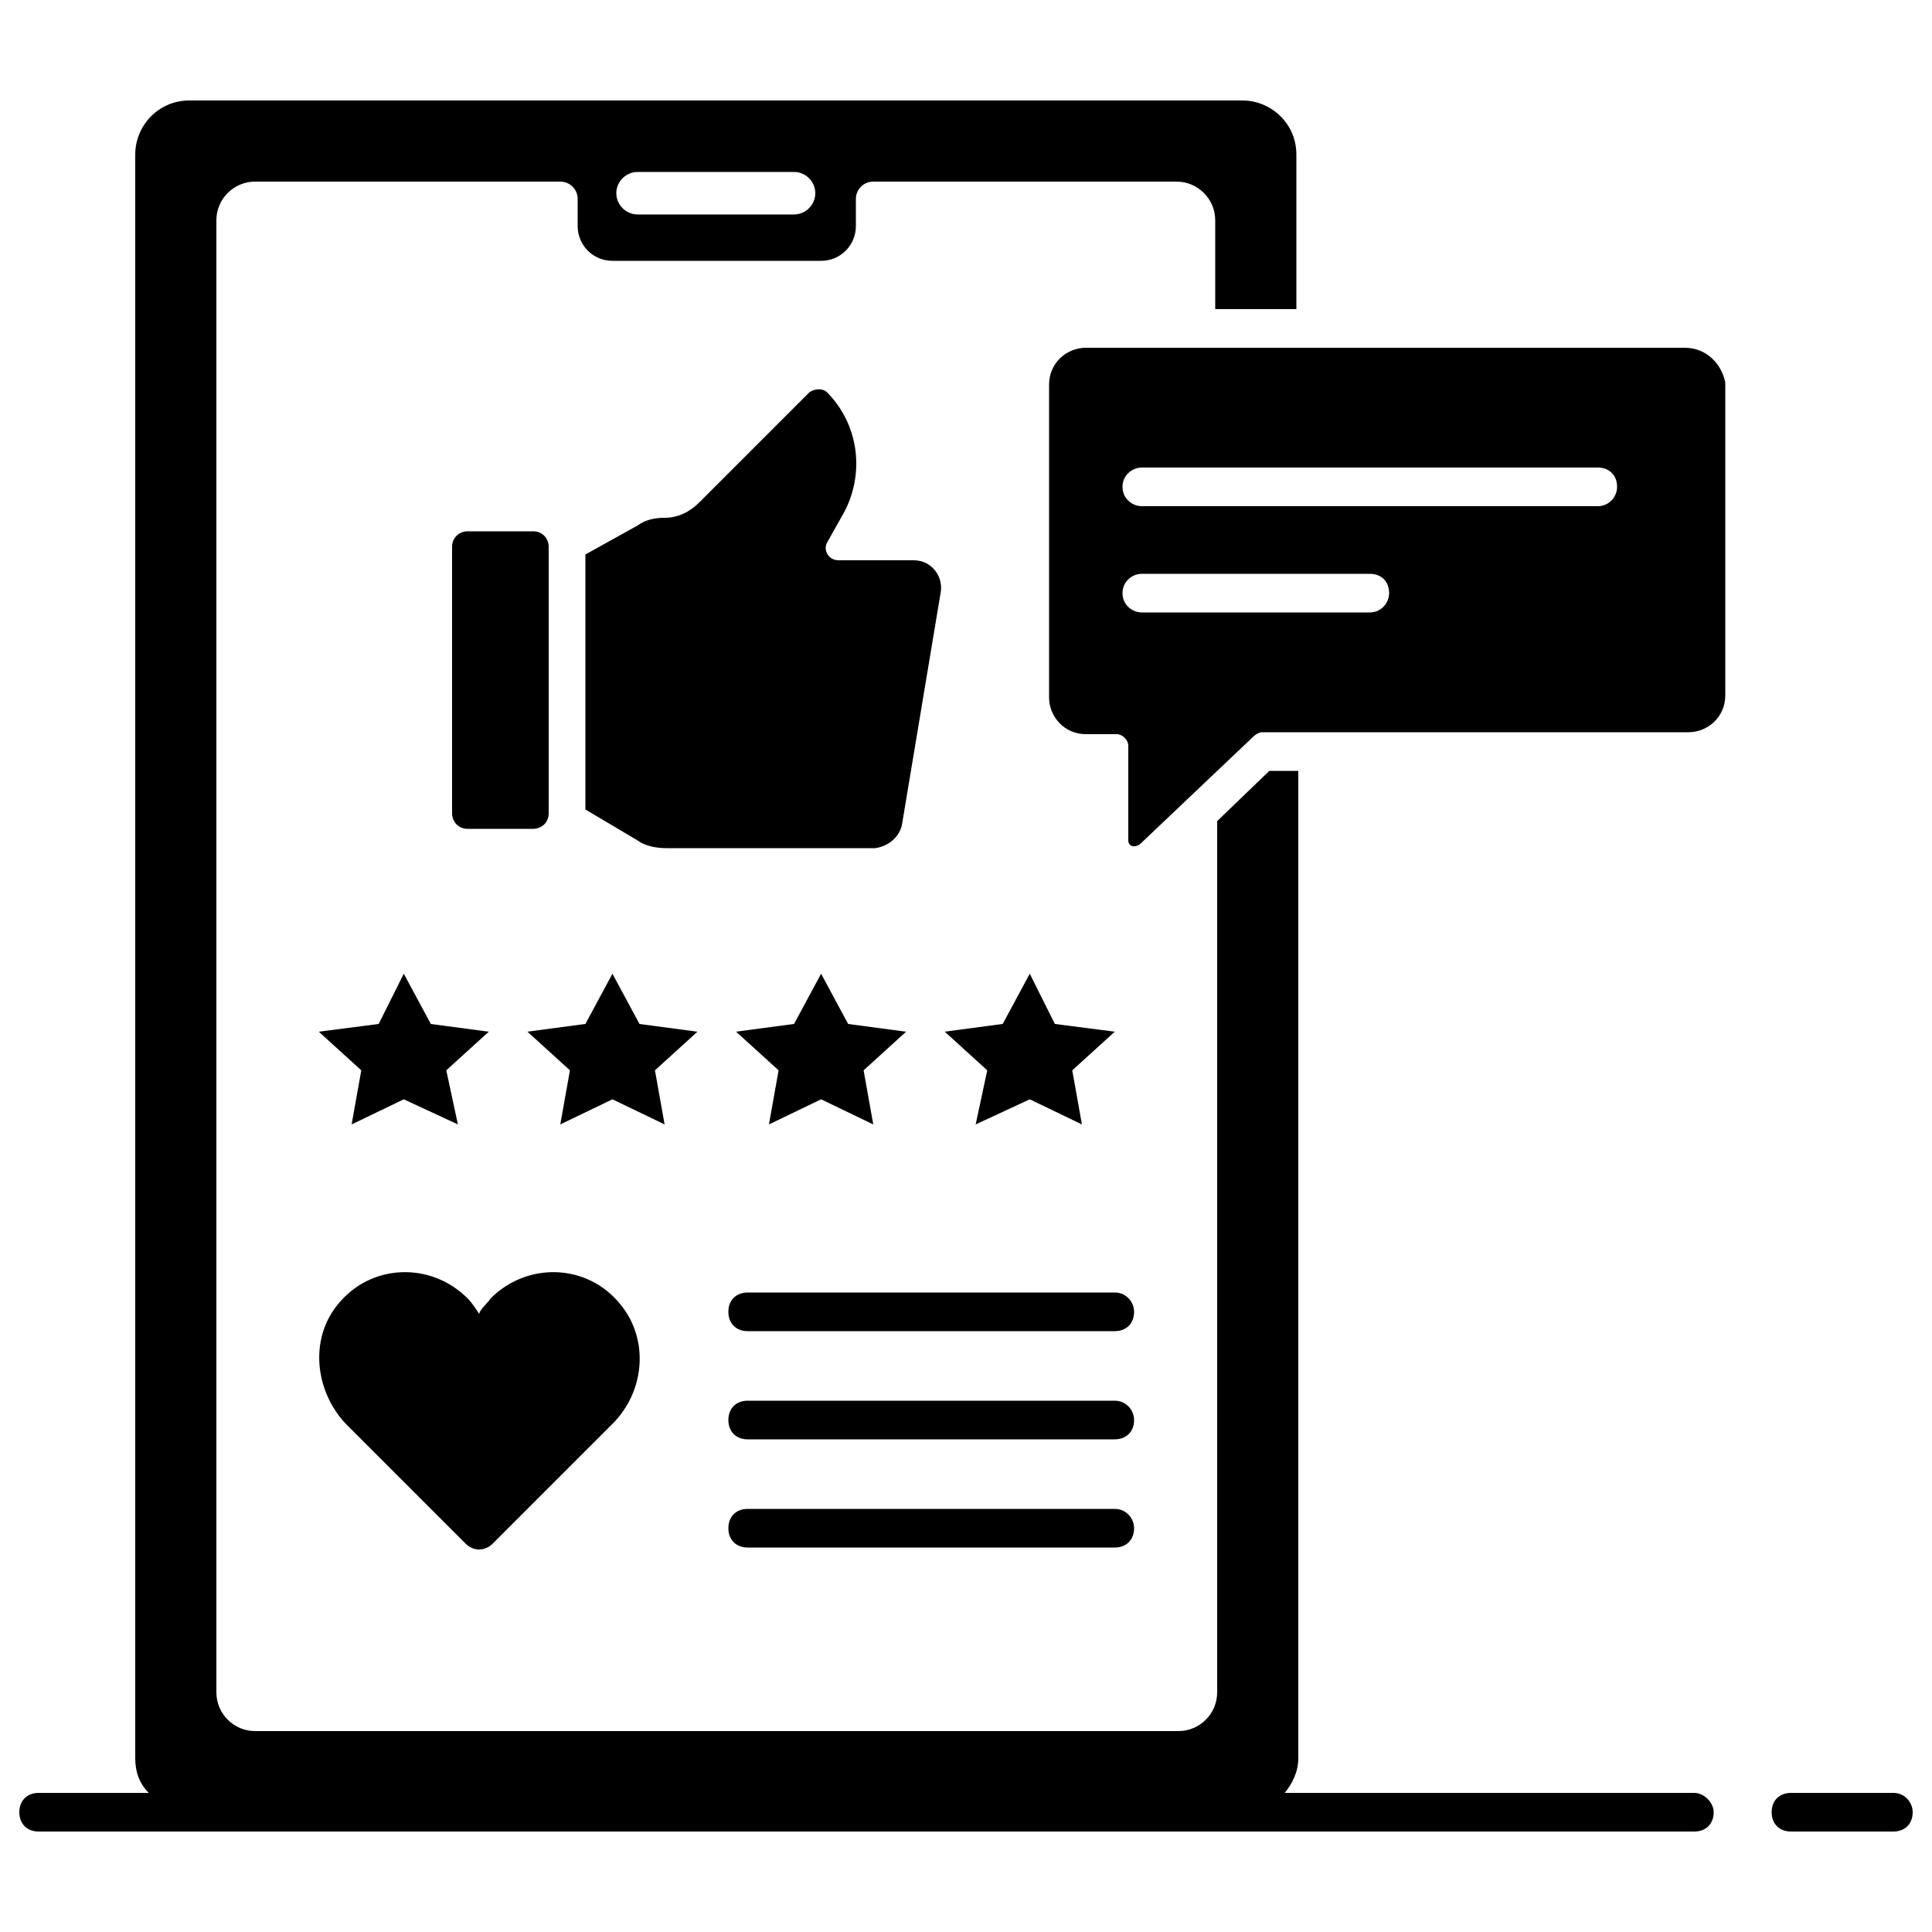
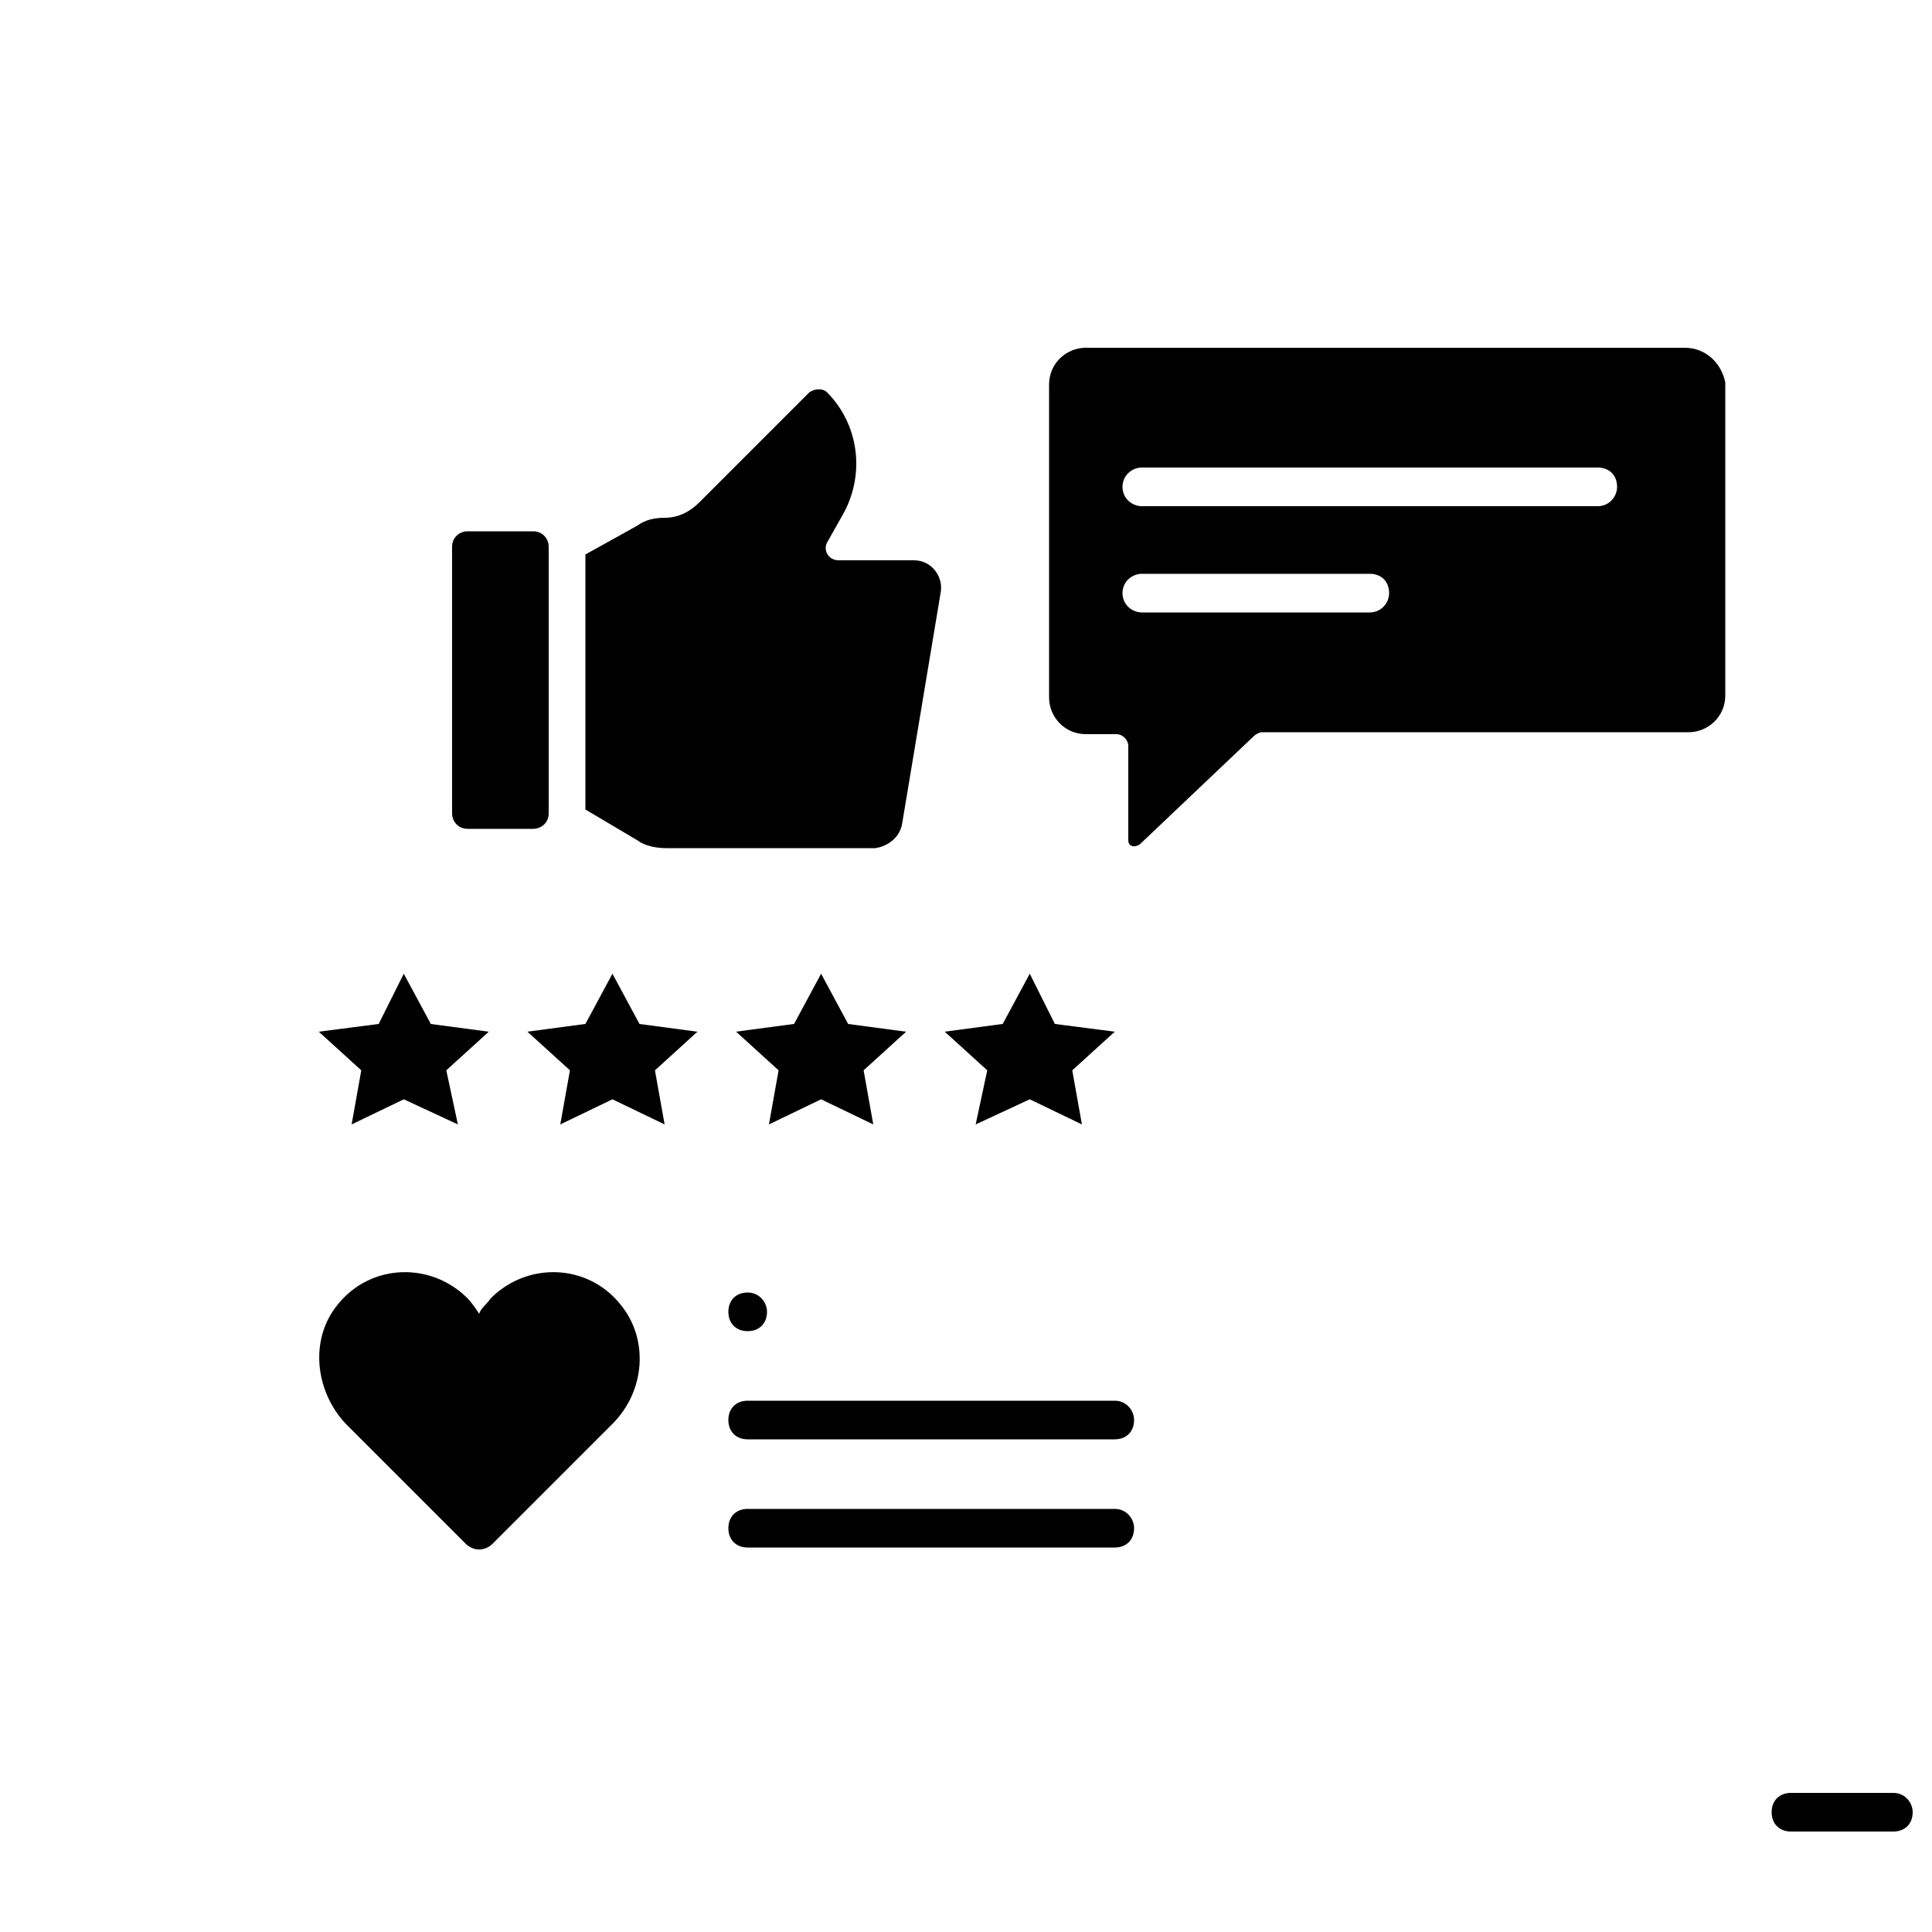
<svg xmlns="http://www.w3.org/2000/svg" id="Layer_1" enable-background="new 0 0 100 100" height="512" viewBox="0 0 100 100" width="512">
  <g>
    <path d="m98 92.8h-5.3c-.6 0-1 .4-1 1s.4 1 1 1h5.3c.6 0 1-.4 1-1 0-.5-.4-1-1-1z" />
-     <path d="m87.7 92.8h-21.2c.4-.5.7-1.1.7-1.8v-51.1h-1.5l-2.7 2.6v45.1c0 1.1-.9 2-2 2h-47.8c-1.1 0-2-.9-2-2v-76.2c0-1.1.9-2 2-2h15.8c.5 0 .9.4.9.9v1.4c0 1 .8 1.8 1.8 1.8h10.8c1 0 1.8-.8 1.8-1.8v-1.4c0-.5.4-.9.9-.9h15.7c1.1 0 2 .9 2 2v4.6h4.2v-8c0-1.6-1.3-2.8-2.8-2.8h-54.5c-1.6 0-2.8 1.3-2.8 2.8v83c0 .7.2 1.3.7 1.8h-5.7c-.6 0-1 .4-1 1s.4 1 1 1h85.7c.6 0 1-.4 1-1 0-.5-.5-1-1-1zm-54.7-83.9h8.1c.6 0 1.1.5 1.1 1.1s-.5 1.1-1.1 1.1h-8.1c-.6 0-1.1-.5-1.1-1.1s.5-1.1 1.1-1.1z" />
    <path d="m24.1 79.9c.4.4 1 .4 1.4 0l6.2-6.2c1.7-1.7 1.9-4.4.4-6.2-1.7-2.1-4.8-2.2-6.7-.3-.2.3-.5.5-.6.8-.2-.3-.4-.6-.6-.8-1.9-1.9-5-1.8-6.7.3-1.5 1.8-1.2 4.5.4 6.2z" />
    <path d="m20.9 50.4-1.3 2.6-3.1.4 2.2 2-.5 2.8 2.7-1.3 2.8 1.3-.6-2.8 2.2-2-3-.4z" />
    <path d="m33.1 53-1.4-2.6-1.4 2.6-3 .4 2.2 2-.5 2.8 2.7-1.3 2.7 1.3-.5-2.8 2.2-2z" />
    <path d="m43.9 53-1.4-2.6-1.4 2.6-3 .4 2.2 2-.5 2.8 2.7-1.3 2.7 1.3-.5-2.8 2.2-2z" />
    <path d="m54.6 53-1.3-2.6-1.4 2.6-3 .4 2.2 2-.6 2.8 2.8-1.3 2.7 1.3-.5-2.8 2.2-2z" />
-     <path d="m57.7 66.9h-19c-.6 0-1 .4-1 1s.4 1 1 1h19c.6 0 1-.4 1-1 0-.5-.4-1-1-1z" />
+     <path d="m57.7 66.9h-19c-.6 0-1 .4-1 1s.4 1 1 1c.6 0 1-.4 1-1 0-.5-.4-1-1-1z" />
    <path d="m57.7 72.5h-19c-.6 0-1 .4-1 1s.4 1 1 1h19c.6 0 1-.4 1-1 0-.5-.4-1-1-1z" />
    <path d="m57.7 78.1h-19c-.6 0-1 .4-1 1s.4 1 1 1h19c.6 0 1-.4 1-1 0-.5-.4-1-1-1z" />
    <path d="m87.2 18h-31c-1 0-1.9.8-1.9 1.9v16.2c0 1 .8 1.9 1.9 1.9h1.6c.3 0 .6.3.6.6v4.9c0 .3.3.4.6.2l5.9-5.6c.1-.1.3-.2.4-.2h22.1c1 0 1.9-.8 1.9-1.9v-16.2c-.2-1-1-1.8-2.1-1.8zm-16.3 13.7h-11.8c-.5 0-1-.4-1-1s.5-1 1-1h11.8c.6 0 1 .4 1 1 0 .5-.4 1-1 1zm11.8-5.5h-23.6c-.5 0-1-.4-1-1s.5-1 1-1h23.6c.6 0 1 .4 1 1 0 .5-.4 1-1 1z" />
    <path d="m46.7 42.6 2-12c.1-.8-.5-1.6-1.4-1.6h-3.9c-.5 0-.8-.5-.6-.9l.9-1.6c1.1-2.1.7-4.6-.9-6.2-.2-.2-.6-.2-.9 0l-5.7 5.7c-.5.5-1.1.8-1.8.8-.5 0-1 .1-1.4.4l-2.7 1.5v13.2l2.7 1.6c.4.3 1 .4 1.5.4h10.8c.7-.1 1.3-.6 1.4-1.3z" />
    <path d="m27.6 42.9c.4 0 .8-.3.8-.8v-13.8c0-.4-.3-.8-.8-.8h-3.4c-.4 0-.8.3-.8.8v13.8c0 .4.3.8.8.8z" />
  </g>
</svg>